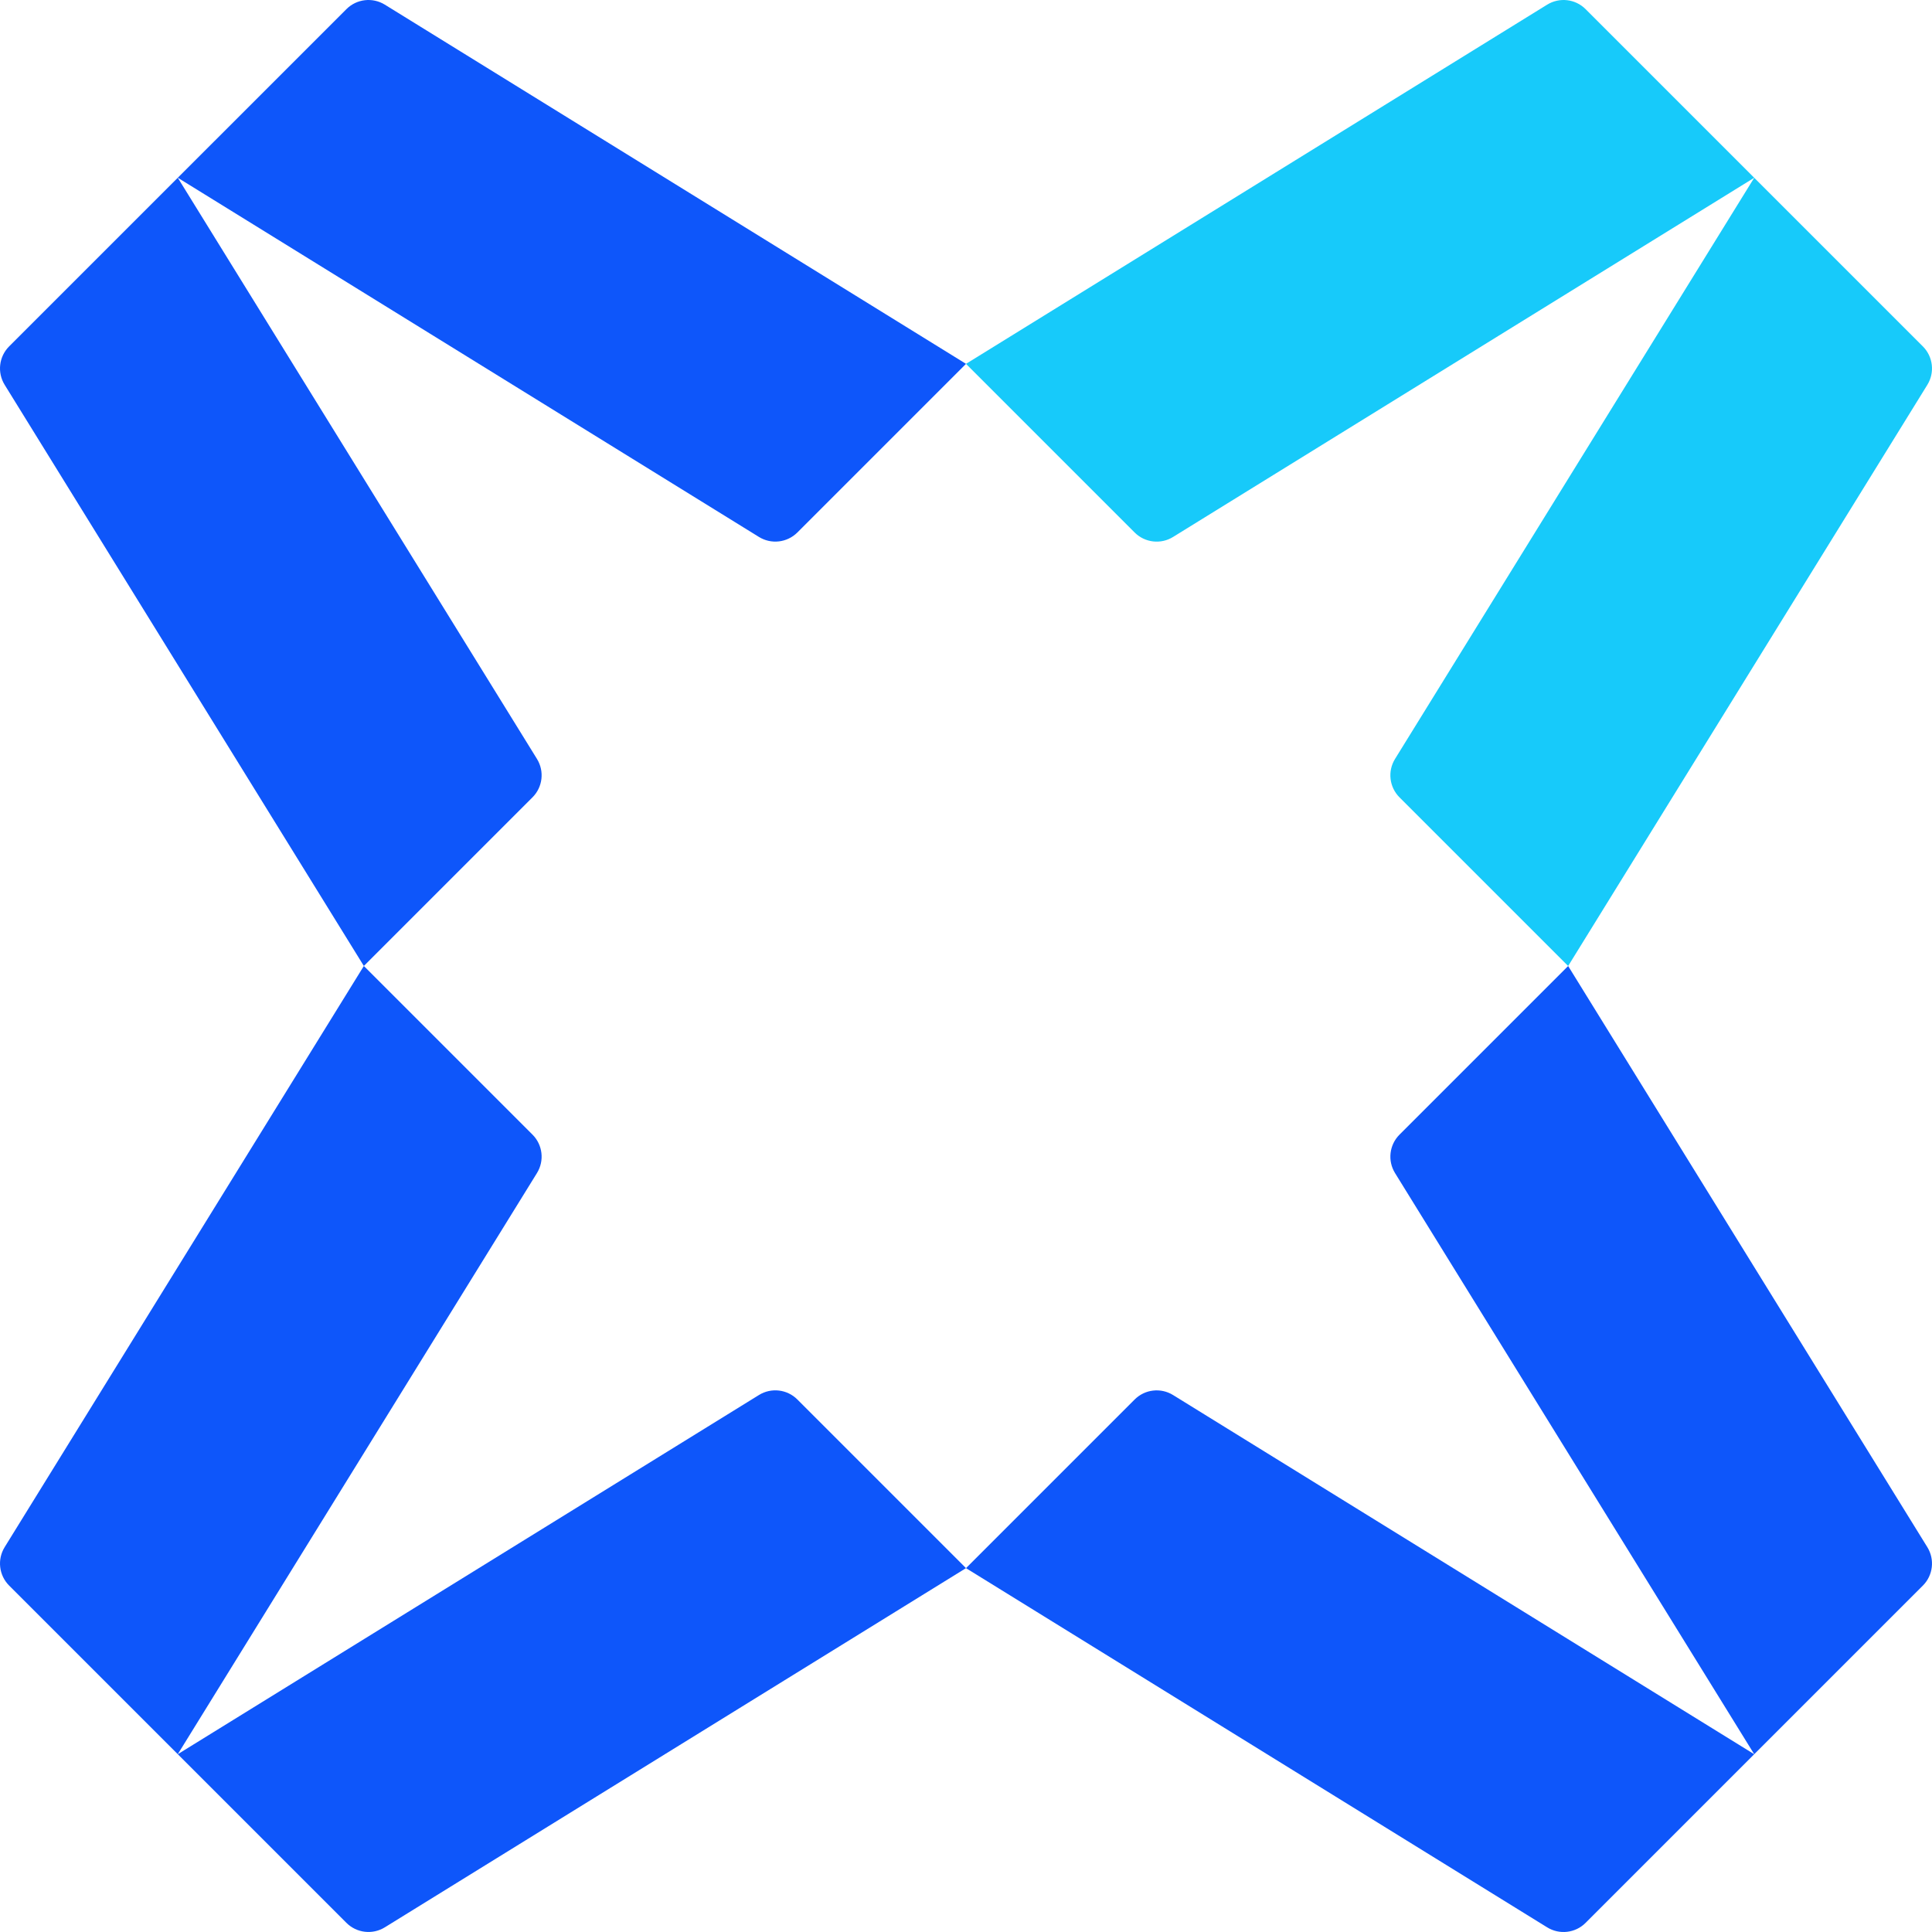
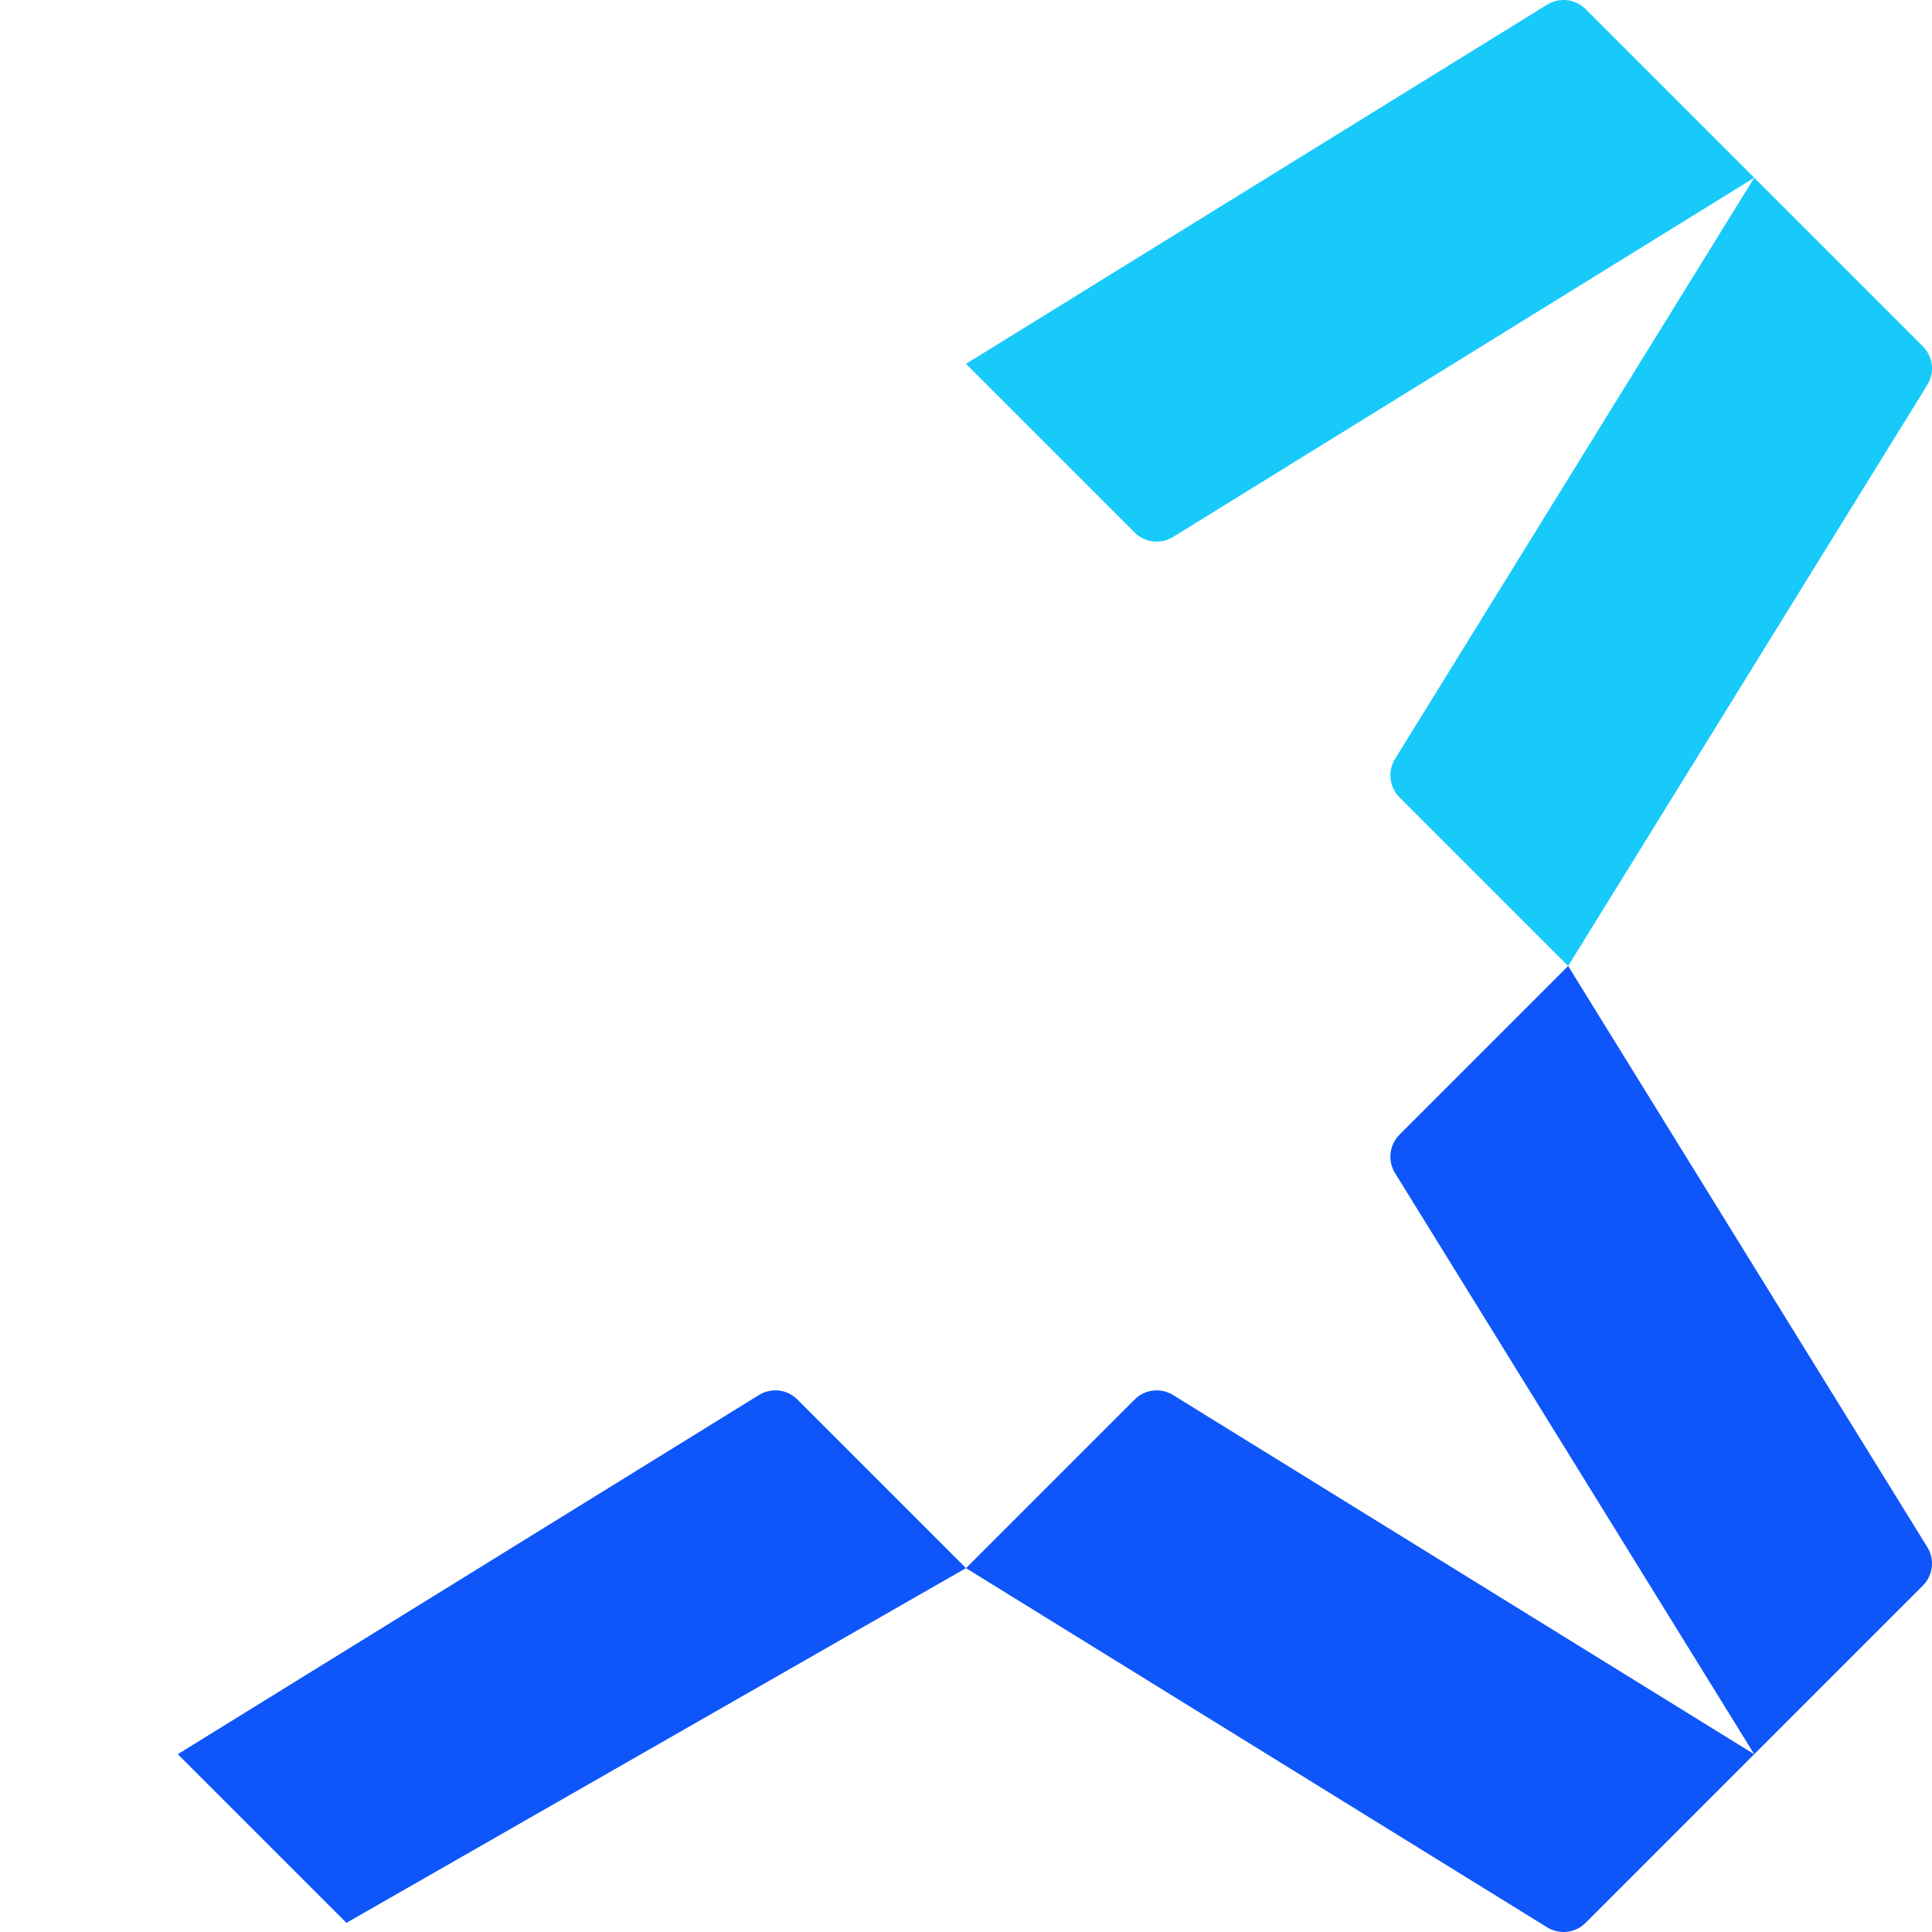
<svg xmlns="http://www.w3.org/2000/svg" width="250" height="250" viewBox="0 0 250 250" fill="none">
  <path d="M125 47.082L146.823 68.906C148.145 70.227 150.202 70.468 151.794 69.483L226.996 23.004L205.173 1.181C203.851 -0.141 201.794 -0.381 200.202 0.603L125 47.082Z" fill="#17CAFA" />
  <path d="M202.917 125L181.094 103.177C179.773 101.856 179.532 99.798 180.516 98.206L226.996 23.004L248.819 44.827C250.14 46.149 250.381 48.206 249.397 49.798L202.917 125Z" fill="#17CAFA" />
  <path d="M202.917 125L181.094 146.823C179.773 148.145 179.532 150.202 180.516 151.794L226.996 226.996L248.819 205.173C250.14 203.852 250.381 201.794 249.397 200.202L202.917 125Z" fill="#0E56FA" />
  <path d="M125 202.918L146.823 181.095C148.145 179.773 150.202 179.532 151.794 180.517L226.996 226.996L205.173 248.819C203.851 250.141 201.794 250.382 200.202 249.397L125 202.918Z" fill="#0E56FA" />
-   <path d="M125.001 202.915L103.178 181.092C101.856 179.77 99.799 179.529 98.207 180.514L23.005 226.993L44.828 248.816C46.149 250.138 48.207 250.379 49.799 249.394L125.001 202.915Z" fill="#0E56FA" />
-   <path d="M47.083 124.997L68.906 146.82C70.227 148.142 70.468 150.199 69.484 151.791L23.004 226.993L1.181 205.17C-0.14 203.849 -0.381 201.791 0.603 200.199L47.083 124.997Z" fill="#0E56FA" />
-   <path d="M47.083 124.997L68.906 103.174C70.227 101.853 70.468 99.795 69.484 98.204L23.004 23.001L1.181 44.824C-0.14 46.146 -0.381 48.203 0.603 49.795L47.083 124.997Z" fill="#0E56FA" />
-   <path d="M125.001 47.08L103.178 68.903C101.856 70.224 99.799 70.465 98.207 69.481L23.005 23.001L44.828 1.181C46.149 -0.141 48.207 -0.381 49.799 0.603L125.001 47.082V47.08Z" fill="#0E56FA" />
+   <path d="M125.001 202.915L103.178 181.092C101.856 179.77 99.799 179.529 98.207 180.514L23.005 226.993L44.828 248.816L125.001 202.915Z" fill="#0E56FA" />
</svg>